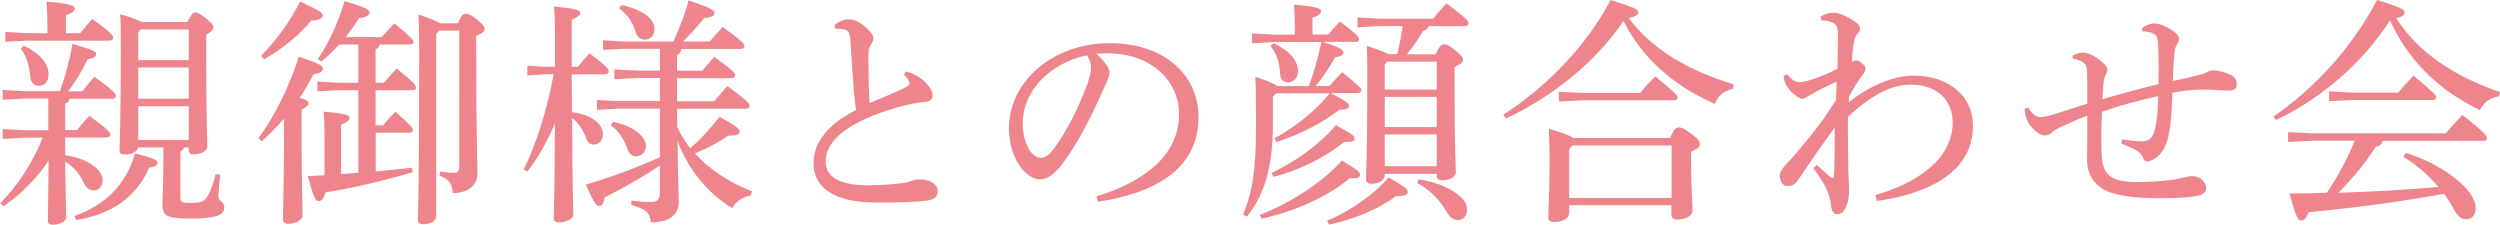
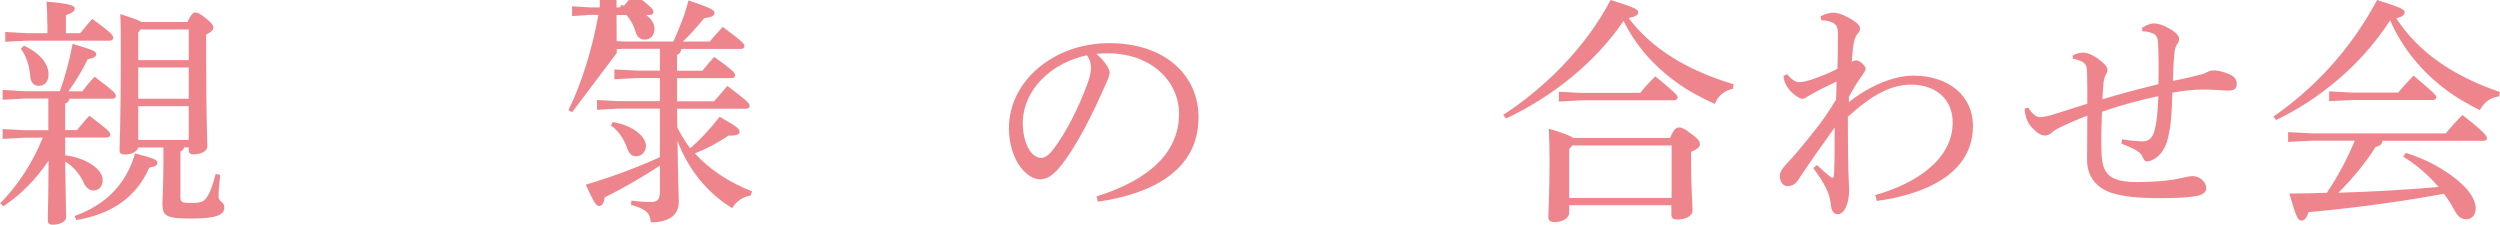
<svg xmlns="http://www.w3.org/2000/svg" viewBox="0 0 198.7 17.85">
  <defs>
    <style>.d{fill:#ef858c;}</style>
  </defs>
  <g id="a" />
  <g id="b">
    <g id="c">
      <g>
        <path class="d" d="M3.84,7.83H2l-1.79,.1v-.78l1.79,.1h2.76c.38-1.06,.76-2.41,1.01-3.76,1.65,.48,1.88,.59,1.88,.82,0,.17-.15,.3-.68,.4-.42,.87-.95,1.75-1.54,2.55h1.12c.32-.44,.59-.76,.97-1.16,1.58,1.18,1.69,1.35,1.69,1.52,0,.13-.1,.23-.29,.23h-3.4c-.04,.21-.15,.32-.34,.38v2.11h.95c.3-.4,.61-.74,.97-1.14,1.52,1.12,1.67,1.33,1.67,1.5,0,.13-.11,.23-.3,.23h-3.29v1.41c1.01,.13,1.88,.48,2.49,1.03,.32,.3,.49,.63,.49,.95,0,.49-.3,.82-.72,.82-.34,0-.61-.21-.8-.65-.34-.72-.84-1.27-1.46-1.65,.04,3.16,.08,4.03,.08,4.43,0,.34-.51,.59-1.06,.59-.29,0-.4-.11-.4-.34,0-.42,.04-1.33,.06-4.75-1.01,1.5-2.17,2.66-3.59,3.63l-.25-.25c1.35-1.35,2.57-3.19,3.38-5.21H2l-1.79,.1v-.78l1.79,.09h1.84v-2.49Zm-.08-5.91c0-.7-.02-1.14-.06-1.79,1.84,.15,2.24,.32,2.24,.53,0,.19-.11,.34-.7,.55v1.43h1.14c.29-.38,.59-.72,.95-1.14,1.52,1.1,1.67,1.31,1.67,1.5,0,.13-.1,.23-.29,.23H2.21l-1.79,.09v-.78l1.79,.1h1.56v-.72Zm-1.86,1.71c1.43,.67,1.96,1.56,1.96,2.26,0,.59-.29,.93-.78,.93-.38,0-.63-.27-.67-.7-.08-.95-.34-1.73-.76-2.24l.25-.25Zm4.03,13.54c2.41-.87,4.07-2.45,4.81-4.98,1.54,.4,1.77,.53,1.77,.74,0,.19-.11,.3-.65,.4-1.03,2.36-3,3.69-5.8,4.16l-.13-.32Zm5.06-5.46c-.08,.34-.51,.57-1.05,.57-.29,0-.44-.09-.44-.34,0-.48,.1-1.96,.1-7.51,0-1.83,0-2.43-.04-3.31,1.01,.32,1.48,.49,1.69,.63h3.65c.29-.61,.44-.76,.61-.76,.19,0,.38,.08,.88,.48,.48,.4,.57,.55,.57,.72,0,.15-.13,.34-.57,.55v2c0,4.81,.09,6.33,.09,6.9,0,.38-.53,.63-1.1,.63-.25,0-.38-.11-.38-.34v-.21h-.36c-.04,.13-.13,.25-.3,.32v3.69c0,.36,.21,.4,.86,.4,.84,0,1.06-.11,1.35-.63,.21-.34,.42-1.01,.59-1.67l.36,.06c-.08,.7-.13,1.33-.13,1.77,0,.36,.46,.36,.46,.82,0,.61-.65,.89-2.64,.89s-2.28-.21-2.28-1.16c0-.48,.08-1.48,.08-3.48v-1.01h-1.98ZM15,2.34h-3.82l-.19,.23v2.21h4.01V2.34Zm0,3.02h-4.01v2.49h4.01v-2.49Zm0,3.08h-4.01v2.68h4.01v-2.68Z" />
-         <path class="d" d="M20.55,10.99c1.29-1.79,2.36-3.92,3.21-6.48,1.58,.51,1.9,.7,1.9,.95s-.27,.36-.76,.46c-.3,.61-.67,1.24-1.08,1.86,.57,.15,.7,.27,.7,.42,0,.17-.13,.29-.55,.51v1.62c0,4.47,.08,6.1,.08,6.79,0,.34-.51,.67-1.14,.67-.29,0-.42-.13-.42-.36,0-.72,.08-2.41,.08-7.11v-.89c-.55,.65-1.14,1.25-1.75,1.79l-.27-.21Zm.19-6.54c1.18-1.18,2.28-2.7,3.12-4.33,1.52,.72,1.79,.89,1.79,1.12,0,.21-.27,.36-.91,.4-.87,1.08-2.3,2.26-3.76,3.08l-.23-.27Zm6.22-.91c-.44,.48-.89,.93-1.41,1.35l-.29-.19c.93-1.39,1.64-2.95,2.13-4.62,1.79,.55,1.98,.7,1.98,.91,0,.19-.15,.36-.84,.46-.3,.49-.67,1.01-1.06,1.5h2.85c.29-.32,.63-.7,1.03-1.1,1.46,1.22,1.52,1.33,1.52,1.5,0,.1-.11,.19-.3,.19h-2.38c-.06,.19-.15,.3-.34,.38v2.66h.65c.32-.38,.65-.74,1.03-1.14,1.44,1.18,1.54,1.35,1.54,1.54,0,.1-.1,.19-.29,.19h-2.93v2.79h.59c.29-.32,.59-.68,.99-1.08,1.33,1.18,1.39,1.31,1.39,1.48,0,.09-.11,.19-.3,.19h-2.66v3.08c.99-.1,1.94-.19,2.89-.3l.04,.36c-2.43,.72-4.94,1.29-6.9,1.6-.23,.59-.36,.7-.59,.7-.21,0-.38-.29-.84-2,.46-.02,.89-.04,1.33-.06v-3.08c0-.8-.02-1.33-.06-1.98,1.83,.17,2.05,.3,2.05,.49,0,.17-.11,.32-.67,.55v3.92c.46-.02,.91-.06,1.37-.1V7.17h-1.56l-1.69,.09v-.78l1.69,.1h1.56V3.54h-1.52Zm9.43-1.69c.3-.68,.42-.76,.61-.76,.21,0,.4,.04,.89,.44,.57,.48,.63,.61,.63,.78s-.15,.32-.67,.55v1.37c0,6.86,.1,8.76,.1,9.58,0,.91-.78,1.54-1.96,1.54-.08-.76-.29-1.12-1.05-1.37l.04-.34c.59,.08,.8,.1,1.12,.1,.27,0,.4-.11,.4-.59V2.43h-1.58l-.25,.27v14.45c0,.42-.44,.67-1.05,.67-.29,0-.4-.1-.4-.34,0-.55,.1-3.06,.1-13.65,0-1.01-.02-1.81-.06-2.68,1.03,.36,1.5,.55,1.71,.7h1.41Z" />
-         <path class="d" d="M45.47,8.92c1.54,.17,2.45,.93,2.45,1.75,0,.44-.29,.82-.7,.82-.36,0-.53-.17-.67-.61-.25-.65-.65-1.18-1.08-1.5,.02,6.01,.1,7.24,.1,7.7,0,.3-.55,.59-1.16,.59-.27,0-.4-.1-.4-.3,0-.59,.08-1.92,.09-7.55-.59,1.39-1.31,2.7-2.19,3.82l-.29-.17c1.01-2.02,1.9-4.87,2.38-7.57h-.63l-1.46,.1v-.78l1.46,.09h.74v-1.84c0-1.67-.02-2.32-.08-2.95,1.86,.17,2.09,.3,2.09,.51,0,.17-.13,.3-.68,.53v3.75h.49c.27-.34,.55-.68,.93-1.08,1.45,1.12,1.52,1.27,1.52,1.45,0,.13-.11,.23-.3,.23h-2.64l.02,3.02Zm4.09-5.04l-1.63,.08v-.76l1.63,.1h3.96c.46-1.03,.95-2.21,1.2-3.27,1.88,.63,2.07,.8,2.07,.99,0,.21-.15,.34-.82,.42-.53,.65-1.08,1.27-1.69,1.86h2.13c.34-.42,.63-.7,1.03-1.16,1.62,1.18,1.73,1.37,1.73,1.52,0,.13-.1,.23-.29,.23h-4.73c-.04,.27-.15,.4-.34,.48v1.25h2.02c.32-.4,.53-.65,.93-1.1,1.54,1.1,1.67,1.29,1.67,1.46,0,.13-.11,.23-.3,.23h-4.32v1.84h2.95c.32-.38,.65-.76,1.05-1.22,1.65,1.22,1.77,1.43,1.77,1.58,0,.13-.1,.23-.29,.23h-5.48l.02,1.48c.29,.59,.63,1.14,1.03,1.67,.74-.65,1.5-1.44,2.34-2.51,1.45,.82,1.58,.97,1.58,1.2,0,.19-.15,.3-.89,.3-.82,.57-1.75,1.05-2.66,1.41,1.16,1.29,2.76,2.32,4.54,3.02l-.11,.34c-.59,.06-1.18,.48-1.46,.99-1.98-1.18-3.54-3.14-4.35-5.34,.04,3.38,.1,4.32,.1,4.83,0,1.01-.7,1.64-2.22,1.64-.08-.74-.32-1.03-1.58-1.39l.04-.34c.59,.08,1.01,.11,1.56,.11,.49,0,.7-.15,.7-.84v-2.05c-1.37,.91-2.91,1.79-4.39,2.53-.08,.53-.23,.68-.44,.68-.23,0-.4-.23-1.06-1.69,1.96-.59,4.01-1.33,5.89-2.19v-3.86h-3.29l-1.71,.1v-.78l1.71,.09h3.29v-1.84h-1.79l-1.83,.1v-.78l1.83,.09h1.79v-1.73h-2.85Zm-.86,5.82c1.58,.25,2.64,1.14,2.64,1.9,0,.48-.36,.82-.78,.82-.34,0-.57-.21-.7-.61-.29-.82-.76-1.48-1.31-1.83l.15-.29Zm.7-9.3c1.92,.42,2.62,1.22,2.62,1.88,0,.53-.32,.87-.78,.87-.36,0-.61-.23-.72-.61-.23-.78-.67-1.41-1.31-1.88l.19-.27Z" />
-         <path class="d" d="M72.03,5.68c.48,.13,.99,.38,1.37,.72,.34,.3,.72,.76,.72,1.18,0,.29-.17,.48-.68,.53-.51,.04-1.22,.17-2.02,.4-3.99,1.12-5.8,2.66-5.8,4.32,0,1.25,1.14,1.9,3.37,1.9,1.05,0,2.02-.09,2.68-.17,.32-.04,.55-.09,.78-.19,.17-.06,.44-.11,.63-.11,.91,0,1.45,.44,1.45,.91s-.25,.68-.87,.78c-.86,.11-2.26,.15-3.5,.15h-.67c-3.14-.04-4.83-1.14-4.83-3.14,0-1.56,1.06-3.06,3.38-4.22-.06-.34-.11-.84-.17-1.39-.06-.97-.17-2.21-.27-4.05-.04-.76-.19-.89-.55-.97-.15-.02-.3-.04-.46-.04h-.19l-.08-.29c.27-.25,.72-.46,1.08-.46,.44,0,.84,.13,1.39,.61,.51,.46,.63,.7,.63,.91,0,.19-.08,.3-.19,.48-.17,.25-.21,.46-.21,.89,0,1.18,.02,2.57,.09,3.76,1.06-.44,1.88-.78,2.53-1.08,.44-.21,.65-.34,.65-.48,0-.11-.06-.25-.13-.36-.08-.1-.17-.21-.32-.34l.19-.27Z" />
+         <path class="d" d="M45.47,8.92l-.29-.17c1.01-2.02,1.9-4.87,2.38-7.57h-.63l-1.46,.1v-.78l1.46,.09h.74v-1.84c0-1.67-.02-2.32-.08-2.95,1.86,.17,2.09,.3,2.09,.51,0,.17-.13,.3-.68,.53v3.75h.49c.27-.34,.55-.68,.93-1.08,1.45,1.12,1.52,1.27,1.52,1.45,0,.13-.11,.23-.3,.23h-2.64l.02,3.02Zm4.09-5.04l-1.63,.08v-.76l1.63,.1h3.96c.46-1.03,.95-2.21,1.2-3.27,1.88,.63,2.07,.8,2.07,.99,0,.21-.15,.34-.82,.42-.53,.65-1.08,1.27-1.69,1.86h2.13c.34-.42,.63-.7,1.03-1.16,1.62,1.18,1.73,1.37,1.73,1.52,0,.13-.1,.23-.29,.23h-4.73c-.04,.27-.15,.4-.34,.48v1.25h2.02c.32-.4,.53-.65,.93-1.1,1.54,1.1,1.67,1.29,1.67,1.46,0,.13-.11,.23-.3,.23h-4.32v1.84h2.95c.32-.38,.65-.76,1.05-1.22,1.65,1.22,1.77,1.43,1.77,1.58,0,.13-.1,.23-.29,.23h-5.48l.02,1.48c.29,.59,.63,1.14,1.03,1.67,.74-.65,1.5-1.44,2.34-2.51,1.45,.82,1.58,.97,1.58,1.2,0,.19-.15,.3-.89,.3-.82,.57-1.75,1.05-2.66,1.41,1.16,1.29,2.76,2.32,4.54,3.02l-.11,.34c-.59,.06-1.18,.48-1.46,.99-1.98-1.18-3.54-3.14-4.35-5.34,.04,3.38,.1,4.32,.1,4.83,0,1.01-.7,1.64-2.22,1.64-.08-.74-.32-1.03-1.58-1.39l.04-.34c.59,.08,1.01,.11,1.56,.11,.49,0,.7-.15,.7-.84v-2.05c-1.37,.91-2.91,1.79-4.39,2.53-.08,.53-.23,.68-.44,.68-.23,0-.4-.23-1.06-1.69,1.96-.59,4.01-1.33,5.89-2.19v-3.86h-3.29l-1.71,.1v-.78l1.71,.09h3.29v-1.84h-1.79l-1.83,.1v-.78l1.83,.09h1.79v-1.73h-2.85Zm-.86,5.82c1.58,.25,2.64,1.14,2.64,1.9,0,.48-.36,.82-.78,.82-.34,0-.57-.21-.7-.61-.29-.82-.76-1.48-1.31-1.83l.15-.29Zm.7-9.3c1.92,.42,2.62,1.22,2.62,1.88,0,.53-.32,.87-.78,.87-.36,0-.61-.23-.72-.61-.23-.78-.67-1.41-1.31-1.88l.19-.27Z" />
        <path class="d" d="M87.15,15.61c4.14-1.29,6.56-3.46,6.56-6.56,0-2.64-2.26-4.79-5.59-4.81h-.27c-.25,0-.48,.02-.72,.04,.68,.57,1.06,1.18,1.06,1.48s-.19,.68-.4,1.14c-.27,.61-.86,1.94-1.56,3.25-.63,1.18-1.41,2.45-2.05,3.19-.55,.65-1.01,.91-1.54,.91-.44,0-1.01-.3-1.5-.93-.57-.74-.95-1.86-.95-3.14,0-3.69,3.5-6.75,7.98-6.75s7.09,2.6,7.09,5.89c0,4.14-3.56,6.07-8,6.71l-.11-.44Zm-5.86-5.8c0,.99,.29,1.83,.63,2.26,.23,.29,.55,.48,.8,.48,.29,0,.59-.15,.99-.67,1.05-1.37,2.03-3.37,2.7-5.17,.15-.42,.3-.89,.3-1.33,0-.32-.08-.65-.32-.99-2.91,.63-5.1,2.79-5.1,5.42Z" />
-         <path class="d" d="M105.69,6.81c.32-.38,.61-.68,.99-1.08,1.37,1.14,1.52,1.27,1.52,1.44,0,.13-.11,.23-.3,.23h-2.11c1.2,.65,1.43,.82,1.43,1.03,0,.15-.15,.29-.65,.29h-.11c-1.27,.99-3.1,1.96-5.02,2.57l-.13-.3c1.71-.95,3.25-2.19,4.37-3.57h-4.26l-.25,.25v2.17c0,3.73-.78,5.76-2.07,7.38l-.3-.17c.74-1.75,1.03-3.52,1.03-7.24,0-2.38-.02-3.06-.06-3.71,1.01,.34,1.52,.57,1.77,.74h2.49c.42-1.14,.74-2.3,.99-3.5h-3.78l-1.73,.1v-.78l1.73,.09h1.67v-.55c0-.82-.02-1.16-.06-1.83,1.86,.15,2.15,.32,2.15,.51,0,.17-.11,.34-.68,.53v1.33h1.25c.34-.4,.57-.67,.93-1.03,1.39,1.05,1.52,1.25,1.52,1.41,0,.13-.09,.21-.29,.21h-2.6c1.48,.48,1.65,.65,1.65,.84,0,.21-.19,.3-.67,.4-.49,.86-.99,1.6-1.54,2.26h1.12Zm-5.55,10.27c2.45-.97,4.91-2.53,6.52-4.32,1.29,.78,1.44,.93,1.44,1.14,0,.15-.13,.27-.53,.27-.08,0-.17,0-.27-.02-1.88,1.56-4.45,2.66-7.02,3.23l-.15-.3Zm1.1-13.65c1.43,.72,1.92,1.48,1.92,2.24,0,.57-.38,.87-.76,.87h-.04c-.36,0-.59-.23-.61-.63-.06-.99-.29-1.67-.78-2.26l.27-.23Zm-.17,10.32c1.88-.91,3.76-2.21,5.1-3.8,1.41,.76,1.5,.87,1.5,1.08,0,.15-.11,.25-.59,.25h-.23c-1.54,1.22-3.48,2.22-5.63,2.78l-.15-.3Zm4.39,3.8c1.86-.78,3.65-2.02,4.91-3.44,1.37,.78,1.52,.93,1.52,1.14,0,.23-.21,.34-.95,.34-1.31,1.01-3.31,1.84-5.3,2.26l-.17-.3Zm8.65-13.25c.29-.63,.46-.78,.65-.78,.21,0,.4,.06,.91,.48,.53,.44,.61,.59,.61,.74,0,.19-.13,.34-.67,.59v1.98c0,4.75,.1,5.86,.1,6.39,0,.38-.51,.63-1.12,.63-.25,0-.4-.13-.4-.36v-.15h-4.13v.11c0,.4-.46,.67-1.05,.67-.3,0-.44-.11-.44-.36,0-.51,.1-1.86,.1-7.45,0-1.5,0-2.26-.04-3.16,1.12,.4,1.58,.57,1.77,.68h.65c.19-.74,.32-1.48,.44-2.24h-1.77l-1.83,.1v-.78l1.83,.1h4.2c.32-.42,.65-.82,1.05-1.22,1.62,1.22,1.75,1.41,1.75,1.58,0,.13-.1,.23-.3,.23h-2.85c-.08,.19-.21,.3-.46,.38-.4,.67-.82,1.27-1.29,1.86h2.3Zm-3.86,.59l-.19,.25v1.98h4.13v-2.22h-3.94Zm-.19,2.81v2.4h4.13v-2.4h-4.13Zm0,2.98v2.53h4.13v-2.53h-4.13Zm2.7,3.57c1.16,.19,2.21,.55,2.97,1.1,.53,.38,.87,.78,.87,1.29,0,.57-.34,.86-.74,.86-.32,0-.59-.19-.87-.65-.68-1.14-1.44-1.81-2.36-2.3l.13-.3Z" />
        <path class="d" d="M119.47,9.13c3.27-2.11,6.54-5.32,8.54-9.13,2,.63,2.19,.74,2.19,.99,0,.17-.13,.32-.76,.44,1.79,2.38,4.56,4.13,8.35,5.27l-.06,.36c-.7,.15-1.2,.57-1.44,1.2-1.1-.51-2.17-1.06-3.14-1.79-1.73-1.25-3.17-2.89-4.11-4.81-2.21,3.27-5.67,6.05-9.35,7.76l-.21-.29Zm5.25,7.19v.57c0,.44-.48,.76-1.18,.76-.32,0-.48-.13-.48-.4,0-.55,.1-1.62,.1-4.51,0-.97-.02-1.62-.06-2.51,1.22,.36,1.73,.57,1.96,.74h7.68c.3-.72,.48-.84,.7-.84s.42,.08,.99,.51c.65,.48,.68,.65,.68,.84s-.19,.36-.7,.59v.82c0,2.21,.11,3.1,.11,3.84,0,.46-.59,.72-1.22,.72-.29,0-.46-.11-.46-.42v-.72h-8.14Zm1.01-8.94h4.64c.32-.4,.72-.86,1.2-1.31,1.64,1.35,1.77,1.52,1.77,1.67,0,.13-.11,.23-.3,.23h-7.3l-1.84,.1v-.78l1.84,.1Zm7.13,4.18h-7.89l-.25,.29v3.88h8.14v-4.16Z" />
        <path class="d" d="M149.02,15.51c3.25-.91,6.18-2.83,6.18-5.78,0-1.88-1.39-3-3.27-3-1.58-.02-3.12,.78-5.06,2.55v.99c0,1.35,.02,2.53,.04,3.4,.02,.78,.06,1.05,.06,1.41,0,1.16-.4,1.92-.87,1.94h-.04c-.3,0-.49-.19-.55-.8-.04-.44-.19-.91-.38-1.27-.21-.44-.48-.86-1.01-1.6l.29-.23c.34,.32,.68,.61,.95,.84,.11,.1,.21,.17,.29,.17,.1,0,.11-.08,.13-.46,.04-1.2,.04-2.36,.04-3.54-.99,1.37-1.96,2.76-2.95,4.24-.17,.25-.42,.42-.78,.42h-.06c-.32,0-.57-.4-.57-.78,0-.3,.13-.51,.4-.84,.8-.84,1.48-1.67,2.28-2.68,.67-.82,1.18-1.58,1.79-2.57,.02-.53,.04-.97,.04-1.44-.8,.38-1.54,.74-2.22,1.14-.21,.13-.34,.23-.49,.23-.23,0-.68-.3-1.01-.68-.32-.4-.46-.68-.49-1.14l.29-.13c.3,.4,.65,.63,.95,.63,.23,0,.63-.08,1.01-.21,.72-.25,1.43-.53,2.03-.86,.02-.82,.04-1.65,.04-2.72,0-.59-.11-.82-.53-.99-.21-.08-.49-.13-.7-.13h-.09l-.06-.32c.4-.23,.76-.29,1.05-.29,.36,0,.93,.21,1.63,.67,.29,.19,.46,.4,.46,.61,0,.15-.08,.25-.21,.4-.15,.17-.25,.46-.3,.76-.08,.49-.11,.95-.15,1.46,.19-.1,.27-.11,.4-.11,.19,0,.7,.4,.7,.65,0,.13-.08,.25-.23,.48-.42,.57-.74,1.1-1.1,1.77v.42c1.46-1.18,3.44-2.11,5.11-2.11,2.87,0,4.75,1.64,4.75,3.99,0,3.97-4.11,5.49-7.64,5.97l-.11-.44Z" />
        <path class="d" d="M168.73,11.08c.59,.1,1.16,.15,1.5,.15h.15c.42-.02,.72-.32,.84-.78,.21-.74,.29-1.64,.32-2.81-1.37,.29-2.98,.72-4.47,1.24-.04,.76-.06,1.54-.06,2.21,0,.38,.02,.7,.02,.97,.02,1.84,.7,2.41,2.85,2.41,.93,0,1.98-.06,2.85-.19,.32-.06,.59-.11,.84-.17,.19-.04,.42-.11,.68-.11,.67,0,1.1,.53,1.1,.95,0,.3-.21,.49-.67,.61-.53,.11-1.39,.19-3.02,.19s-2.85-.11-3.84-.42c-1.2-.4-1.94-1.31-1.94-2.6,0-.76,.02-2.03,.02-3.54-.97,.36-1.73,.74-2.21,.95-.19,.1-.44,.23-.59,.38-.19,.17-.38,.25-.57,.25-.25,0-.53-.13-.86-.46-.49-.46-.68-.86-.76-1.67l.3-.09c.29,.49,.61,.76,.93,.76,.21,0,.65-.08,1.06-.21,.68-.21,1.39-.44,2.7-.86,0-.78,0-1.52-.02-2.53-.02-.63-.17-.84-1.14-1.05v-.25c.32-.17,.63-.23,.82-.23,.4,0,1.06,.29,1.69,.91,.15,.13,.25,.32,.25,.48,0,.13-.06,.25-.15,.4-.11,.21-.15,.48-.17,.74-.04,.42-.06,.84-.08,1.18,1.45-.44,2.91-.82,4.45-1.2,0-.46,.02-.89,.02-1.31,0-.61-.02-1.2-.04-1.81-.02-.59-.11-.78-.46-.93-.25-.11-.55-.15-.8-.15l-.02-.27c.34-.25,.76-.36,.93-.36,.4,0,.91,.19,1.48,.55,.44,.32,.53,.49,.53,.68,0,.15-.02,.27-.15,.42-.13,.19-.21,.44-.23,.89-.06,.61-.09,1.33-.11,2.03,.7-.13,1.43-.3,2.03-.46,.25-.06,.46-.11,.68-.23,.11-.06,.3-.15,.51-.15,.38,0,.91,.15,1.29,.32,.42,.17,.57,.48,.57,.76,0,.42-.25,.53-.67,.53s-1.06-.06-1.52-.08h-.44c-.86,0-1.64,.08-2.49,.25-.04,1.52-.11,2.55-.27,3.23-.13,.74-.4,1.52-1.08,1.98-.23,.15-.48,.25-.68,.25-.13,0-.23-.1-.32-.32-.08-.21-.25-.4-.53-.57-.21-.13-.76-.36-1.18-.53l.08-.34Z" />
        <path class="d" d="M180.7,9.26c3.16-2.19,6.1-5.25,8.23-9.26,2,.63,2.19,.76,2.19,.99,0,.15-.11,.34-.67,.46,1.75,2.68,4.49,4.58,8.25,5.87l-.08,.34c-.72,.1-1.22,.49-1.52,1.1-.89-.46-1.75-.93-2.55-1.52-1.98-1.44-3.61-3.38-4.58-5.63-2.21,3.44-5.53,6.24-9.07,7.93l-.21-.29Zm10.5,2.89c2.11,.65,3.86,1.77,4.87,2.89,.46,.55,.7,1.08,.7,1.5,0,.53-.3,.89-.76,.89-.36,0-.65-.21-.91-.68-.25-.48-.53-.93-.86-1.35-3.65,.68-7.64,1.18-10.76,1.46-.17,.53-.34,.67-.57,.67-.27,0-.42-.29-.95-2.15,.99,0,2-.02,2.98-.06,.88-1.31,1.62-2.7,2.22-4.14h-3.4l-1.9,.1v-.78l1.9,.1h10.63c.34-.42,.91-1.05,1.33-1.46,1.79,1.41,1.94,1.67,1.94,1.84,0,.13-.08,.21-.27,.21h-8.04c-.02,.25-.17,.42-.53,.48-.78,1.24-1.92,2.62-2.97,3.65,2.66-.08,5.3-.23,7.97-.46-.84-.97-1.81-1.81-2.81-2.4l.19-.3Zm-4.26-4.79h3.67c.32-.4,.76-.87,1.22-1.35,1.65,1.39,1.81,1.58,1.81,1.71s-.11,.23-.3,.23h-6.39l-1.83,.09v-.78l1.83,.1Z" />
      </g>
    </g>
  </g>
</svg>